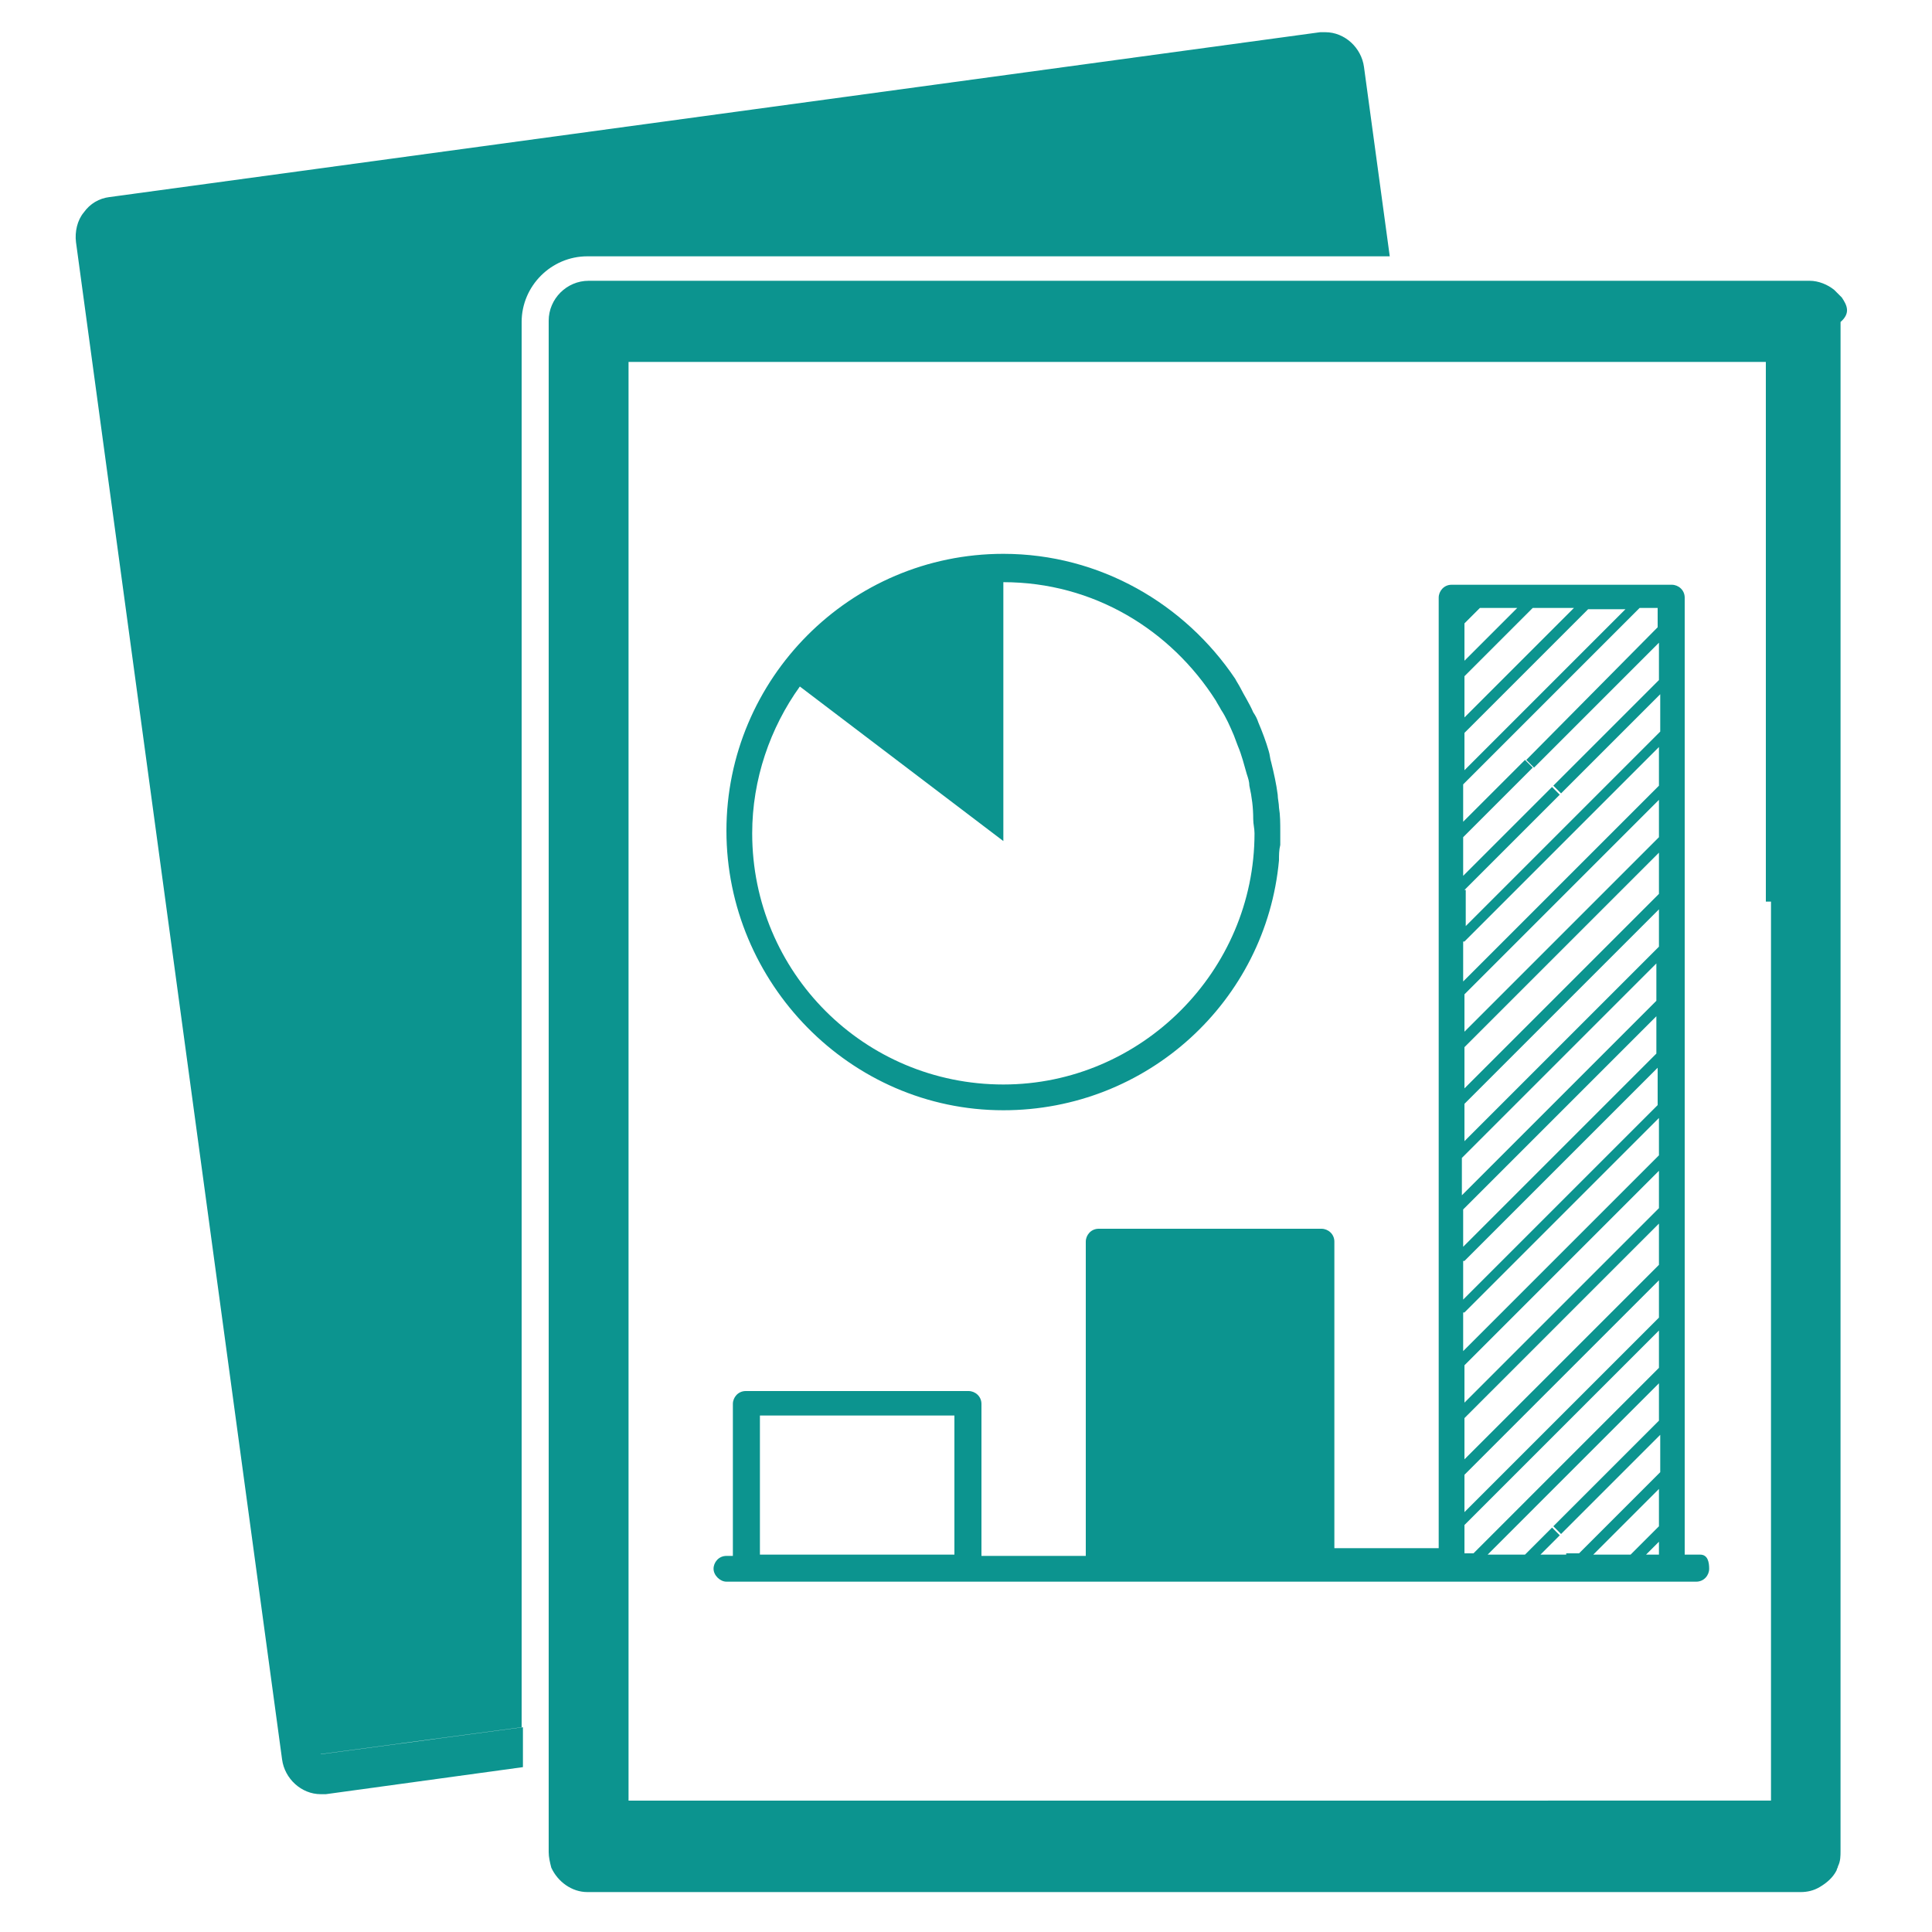
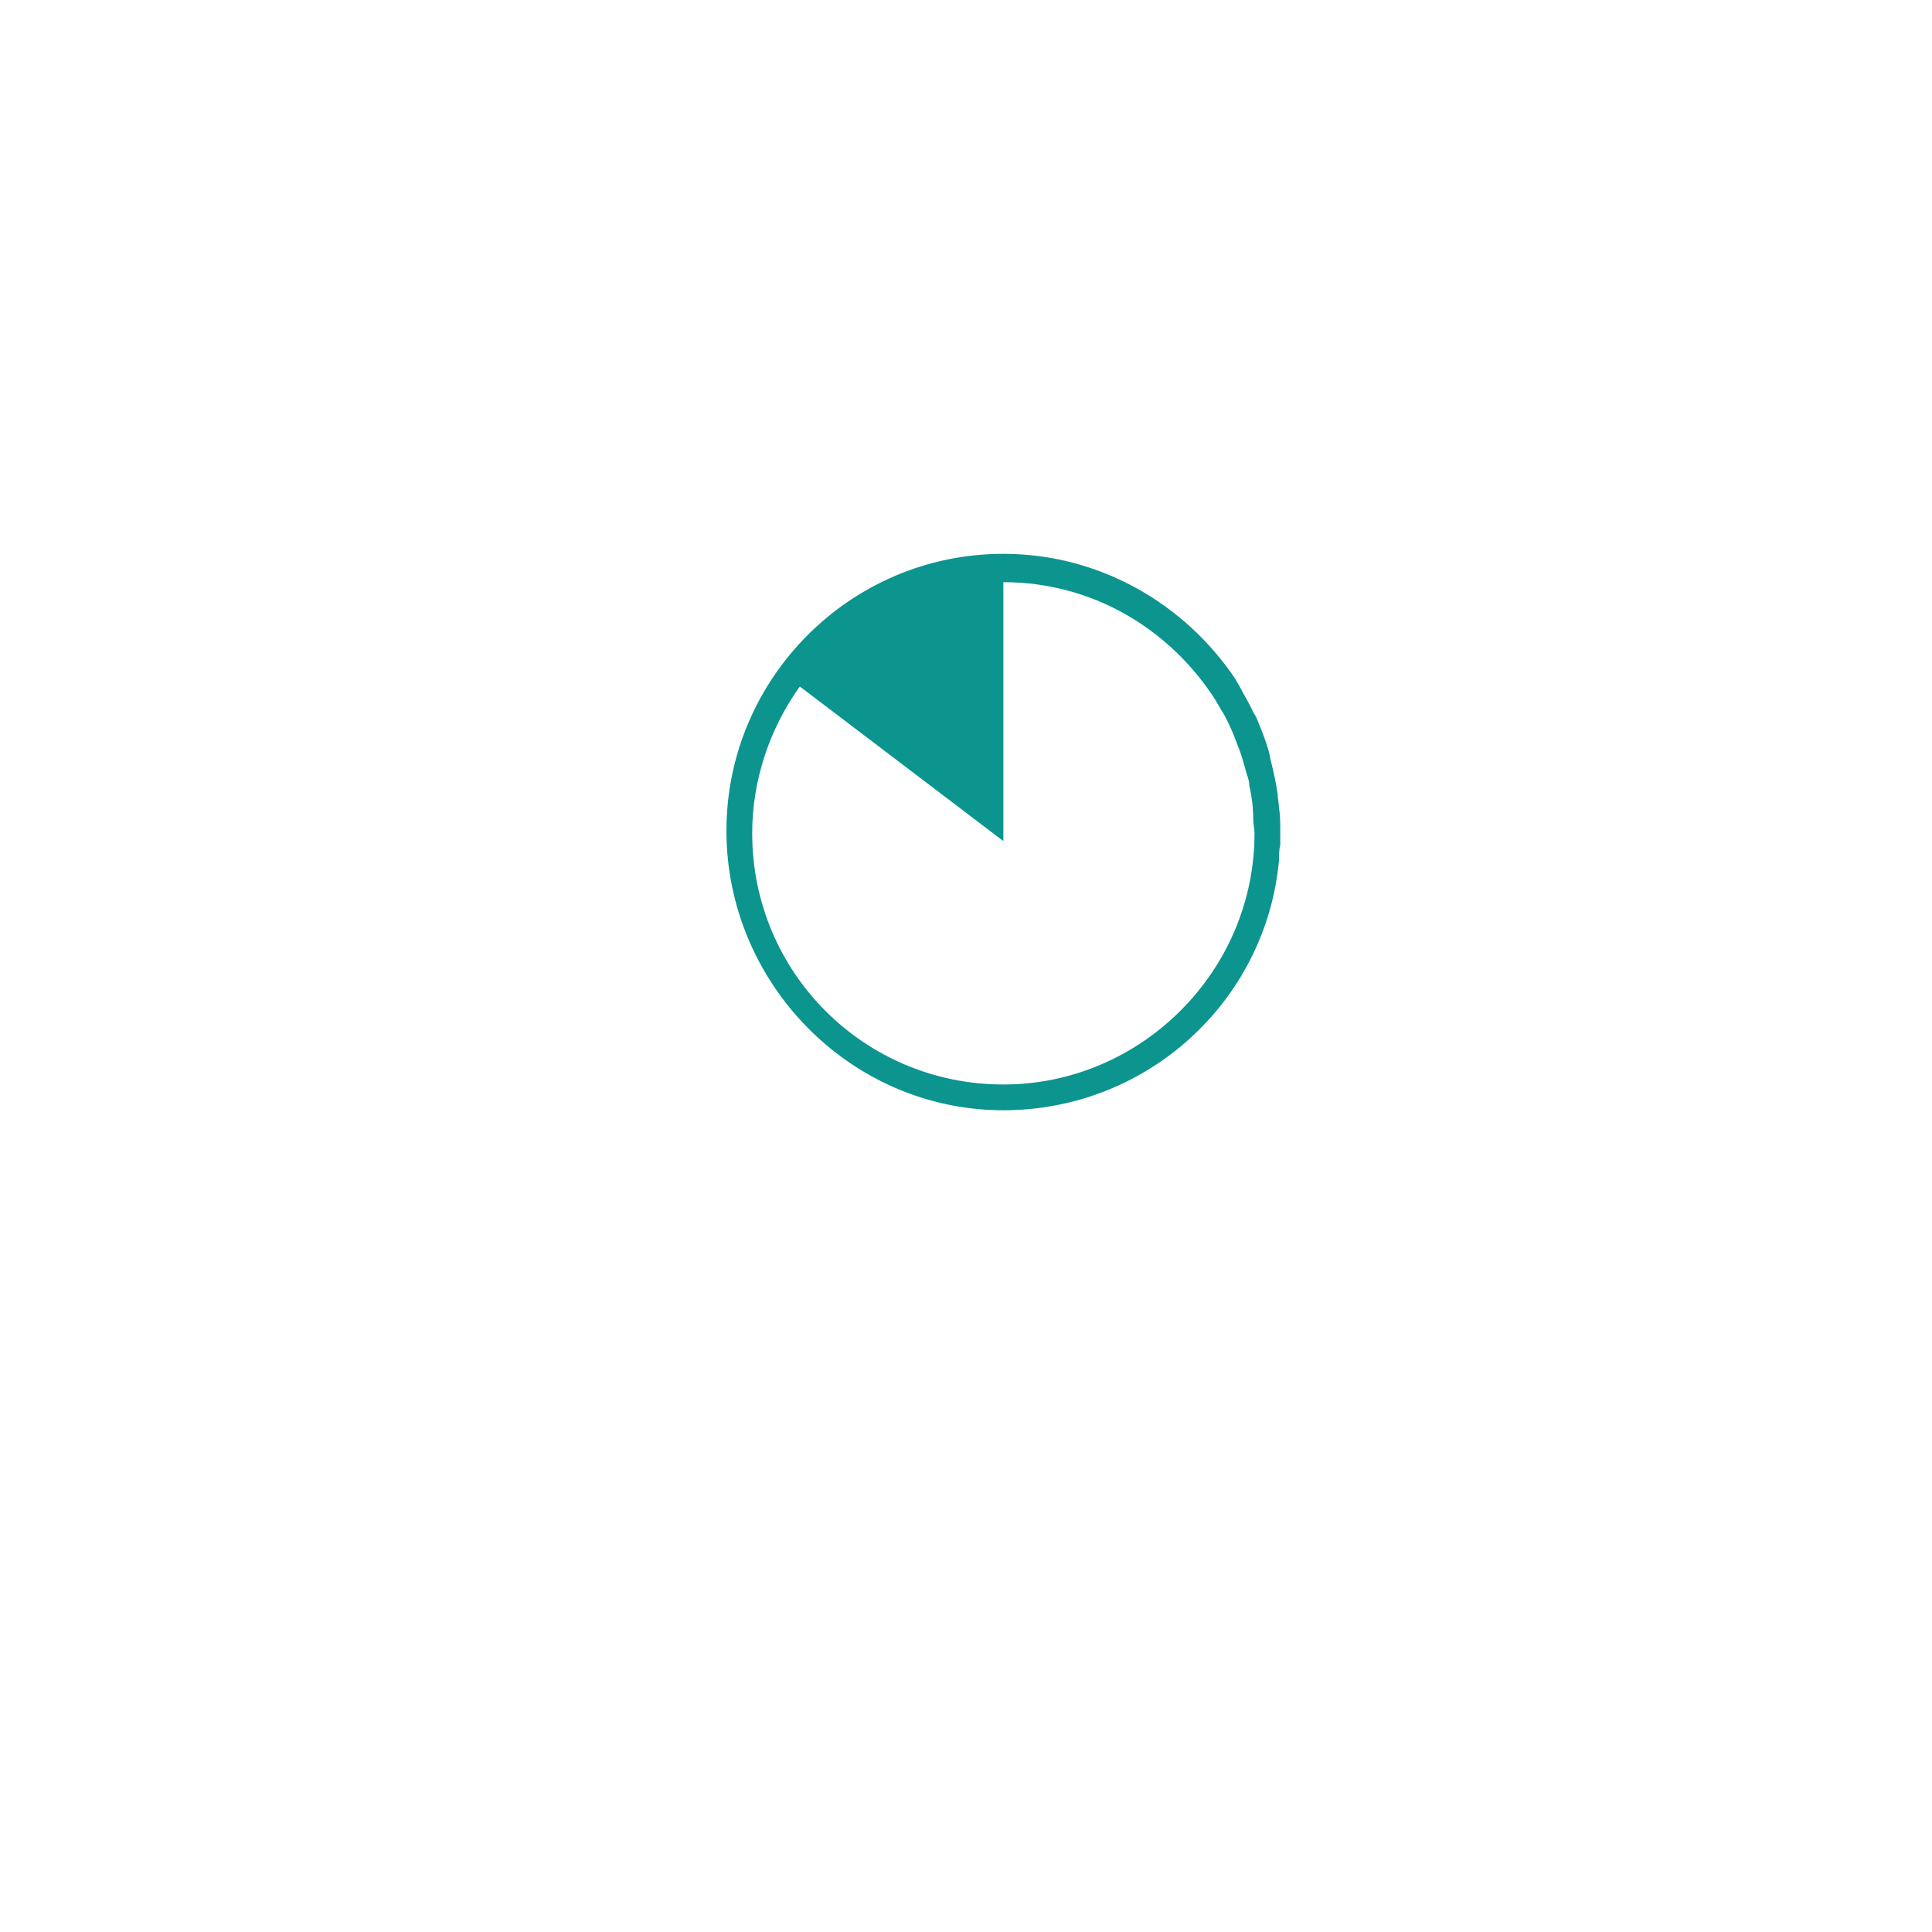
<svg xmlns="http://www.w3.org/2000/svg" version="1.1" id="Layer_1" x="0px" y="0px" viewBox="0 0 150 150" style="enable-background:new 0 0 150 150;" xml:space="preserve">
  <style type="text/css">
	.st0{fill:#0C948F;}
</style>
  <g>
-     <path class="st0" d="M107.9,19.9l-2-14.7c-0.2-1.5-1.5-2.7-3-2.7c-0.1,0-0.3,0-0.4,0l-94,12.8c-0.8,0.1-1.5,0.5-2,1.2   c-0.5,0.6-0.7,1.5-0.6,2.3l16,117.8c0.2,1.5,1.5,2.7,3,2.7c0.1,0,0.3,0,0.4,0l15.3-2.1v-3.1l-15.7,2.1L8.8,18.4l16,117.8l15.7-2.1   V25c0-2.8,2.3-5.1,5.1-5.1H107.9z" />
-     <path class="st0" d="M143,23.1c-0.2-0.2-0.4-0.4-0.6-0.6c-0.5-0.4-1.2-0.7-1.9-0.7h-0.4H139h-2.9H135h-19.5h-1.1h-2.9h-1.1h-2.1   h-0.9h-1.1H45.7c-1.7,0-3.1,1.4-3.1,3.1v108.8v3.1v7c0,0.4,0.1,0.8,0.2,1.2c0.5,1.1,1.6,1.9,2.8,1.9h46.5h1.1h2.9h1.1h2.9h1.1h2.9   h1.1h7.3h1.1h2.9h1.1h2.9h1.1h2.9h1.1h2.9h1.1h2.9h1.1h3.2h1.1h1.9c0.5,0,1-0.1,1.5-0.4c0.5-0.3,1-0.7,1.3-1.3   c0-0.1,0.1-0.2,0.1-0.3c0.2-0.4,0.2-0.8,0.2-1.2v-1.9v-1.1v-3.2v-1.1v-2.9v-1.1v-2.9v-1.1v-2.9v-1.1v-2.9v-1.1v-2.9v-1.1v-2.9v-1.1   v-3.2v-1.1v-2.9v-1.1v-2.9v-1.1v-2.9v-1.1v-2.9v-1.1v-2.9v-1.1v-2.9v-1.1v-3.2V79V76v-1.1V72v-1.1v-2.9v-1.1v-2.9v-1.1v-2.9v-1.1   v-2.9v-1.1v-3.2v-1.1v-2.9v-1.1v-2.9V42v-2.9v-1.1V35v-1.1V25C143.7,24.3,143.4,23.7,143,23.1z M137.5,70v2.9V74V77v1.1V81v1.1v2.9   v1.1v3.2v1.1v2.9v1.1v2.9v1.1v2.9v1.1v2.9v1.1v2.9v1.1v2.9v1.1v3.2v1.1v2.9v1.1v2.9v1.1v2.9v1.1v2.9v1.1v2.9v1.1v1.1h-1.1h-1.1   h-2.9h-1.1h-2.9h-1.1h-2.9h-1.1h-2.9H119h-2.9H115h-3.2h-1.1h-2.9h-1.1h-2.9h-1.1h-2.9h-1.1h-2.9h-1.1H48.8v-4.8V133V28.1H100h1.1   h2.9h1.1h2.9h0.8h0.3h19.5h1.1h2.9h1.1h2.9h0.5v0.6v3.2V33v0.6V36v1.1V40v1.1v2.9v1.1v2.9v1.1v2.9v1.1v2.9v1.1v3.2v1.1v0.6v2.3v1.1   v2.9V70z" />
    <path class="st0" d="M77.9,86.2c11.2,0,20.4-8.5,21.4-19.4c0-0.4,0-0.8,0.1-1.2c0-0.3,0-0.6,0-1c0-0.7,0-1.3-0.1-1.9   c0-0.3-0.1-0.7-0.1-1c-0.1-0.8-0.3-1.7-0.5-2.5c-0.1-0.3-0.1-0.6-0.2-0.9c-0.2-0.7-0.5-1.5-0.8-2.2c-0.1-0.3-0.2-0.5-0.4-0.8   c-0.3-0.7-0.7-1.3-1-1.9c-0.1-0.2-0.3-0.5-0.4-0.7c-3.9-5.8-10.5-9.7-18-9.7c-11.9,0-21.5,9.7-21.5,21.5S66,86.2,77.9,86.2z    M62.1,53.3l15.8,12V45.2c0,0,0,0,0,0c7,0,13,3.7,16.5,9.2c0.1,0.2,0.3,0.5,0.4,0.7c0.4,0.6,0.7,1.3,1,2c0.1,0.3,0.2,0.5,0.3,0.8   c0.3,0.7,0.5,1.5,0.7,2.2c0.1,0.3,0.2,0.6,0.2,0.9c0.2,0.9,0.3,1.7,0.3,2.6c0,0.4,0.1,0.7,0.1,1.1c0,0,0,0,0,0   c0,10.7-8.8,19.5-19.5,19.5c-10.8,0-19.5-8.7-19.5-19.5C58.4,60.5,59.8,56.5,62.1,53.3z" />
-     <path class="st0" d="M132,120.7h-0.2h-1v-0.1v-2.9v-1.1v-2.9v-1.1v-2.9v-1.1v-2.9v-1.1v-2.9v-1.1v-2.9v-1.1v-3.2v-1.1v-2.9v-1.1   v-2.9v-1.1v-2.9v-1.1v-2.9v-1.1v-2.9v-1.1v-2.9v-1.1v-3.2V63v-0.6v-2.4v-1.1V56v-1.1v-2.9v-1.1v-2.9v-1.1v-0.5c0-0.6-0.5-1-1-1   h-0.4h-1.1h-2.9h-1.1H121h-1.1h-2.9h-1.1h-2.2h-0.8h-0.2c-0.6,0-1,0.5-1,1v0.2v0.8v2.1v1.1v2.9v1.1v11.4V67V70v1.1v2.9v1.1v2.9v1.1   v2.9v1.1v11.4v1.1v2.9v1.1v2.9v1.1v2.9v1.1v2.9v1.1v8.6h-8.1v-0.4v-1.1v-2.9v-1.1v-2.9V111v-2.9v-1.1V104v-1.1v-6.5   c0-0.6-0.5-1-1-1h-2.8h-1.1H85.3c-0.6,0-1,0.5-1,1v24.4h-8.1v-11.8c0-0.6-0.5-1-1-1H57.9c-0.6,0-1,0.5-1,1v11.8h-0.5   c-0.6,0-1,0.5-1,1s0.5,1,1,1h1.5h17.2h10.2h10.6h1h2.9h1.1h1.5h9.9h0.3h0.8h2.9h1.1h2.9h1.1h0.3h2.7h1.1h2.9h1.1h0h2.2   c0.6,0,1-0.5,1-1S132.6,120.7,132,120.7z M74.1,120.7H59v-10.8h15.1V120.7z M128.8,102.3l-15.1,15.1v-2.9l15.1-15.1V102.3z    M128.8,98.2l-15.1,15.1v-3.2L128.8,95V98.2z M128.8,73.5l-15.1,15.1v-2.9l15.1-15.1V73.5z M128.8,69.4l-15.1,15.1v-3.2l15.1-15.1   V69.4z M126.3,47.2l-12.6,12.6v-2.9l9.6-9.6H126.3z M122.2,47.2l-8.5,8.5v-3.2l5.3-5.3H122.2z M117.8,47.2l-4.1,4.1v-2.9l1.2-1.2   H117.8z M113.7,47.2L113.7,47.2L113.7,47.2L113.7,47.2z M113.7,69.1l6.6-6.6l0.8-0.8l-0.6-0.6l-1.4,1.4l-5.5,5.5V65l2.6-2.6   l2.8-2.8l-0.6-0.6l-3.4,3.4l-1.4,1.4v-1.4v-0.1v-1.4l13.7-13.7h1.4v1.5L118.5,59l0.6,0.6l9.7-9.7v2.9l-8.2,8.2l0.6,0.6l7.7-7.7v2.9   l-5.5,5.5l-0.7,0.7l0,0l-8.3,8.3l0,0l-0.6,0.6V69.1z M113.7,73.1l10.7-10.7l4.4-4.4V61l-1.5,1.5l-2.7,2.7l0,0l-8.3,8.3l0,0   l-2.7,2.7V73.1z M113.7,77.2l14.8-14.8l0.3-0.3v0.3V65l-2.1,2.1l0,0l-8.3,8.3l0,0l-4.7,4.7V77.2z M113.7,97.9l7.4-7.4l-0.6-0.6   l-6.9,6.9v-2.9l5.4-5.4l-0.6-0.6l-4.9,4.9v-2.9l15.1-15.1v2.9l-10.3,10.3l0.6,0.6l9.7-9.7v2.9l-8.2,8.2l0.6,0.6l7.7-7.7v2.9   l-6.2,6.2l0,0l-8.3,8.3l0,0l-0.6,0.6V97.9z M113.7,101.9l15.1-15.1v2.9l-4.2,4.2l0,0l-8.3,8.3l0,0l-2.7,2.7V101.9z M113.7,106   l15.1-15.1v2.9l-2.1,2.1l0,0l-8.3,8.3l0,0l-4.7,4.7V106z M121.6,120.7h-2l1.5-1.5l-0.6-0.6l-2.1,2.1h-2.9l3.6-3.6l-0.6-0.6   l-4.1,4.1h-0.7v-2.2l15.1-15.1v2.9l-10.3,10.3l0.6,0.6l9.7-9.7v2.9l-8.2,8.2l0.6,0.6l7.7-7.7v2.9l-6.2,6.2l0,0l-0.1,0.1H121.6z    M123.7,120.7l5.1-5.1v2.9l-2.2,2.2H123.7z M127.8,120.7l1-1v1H127.8z" />
  </g>
</svg>